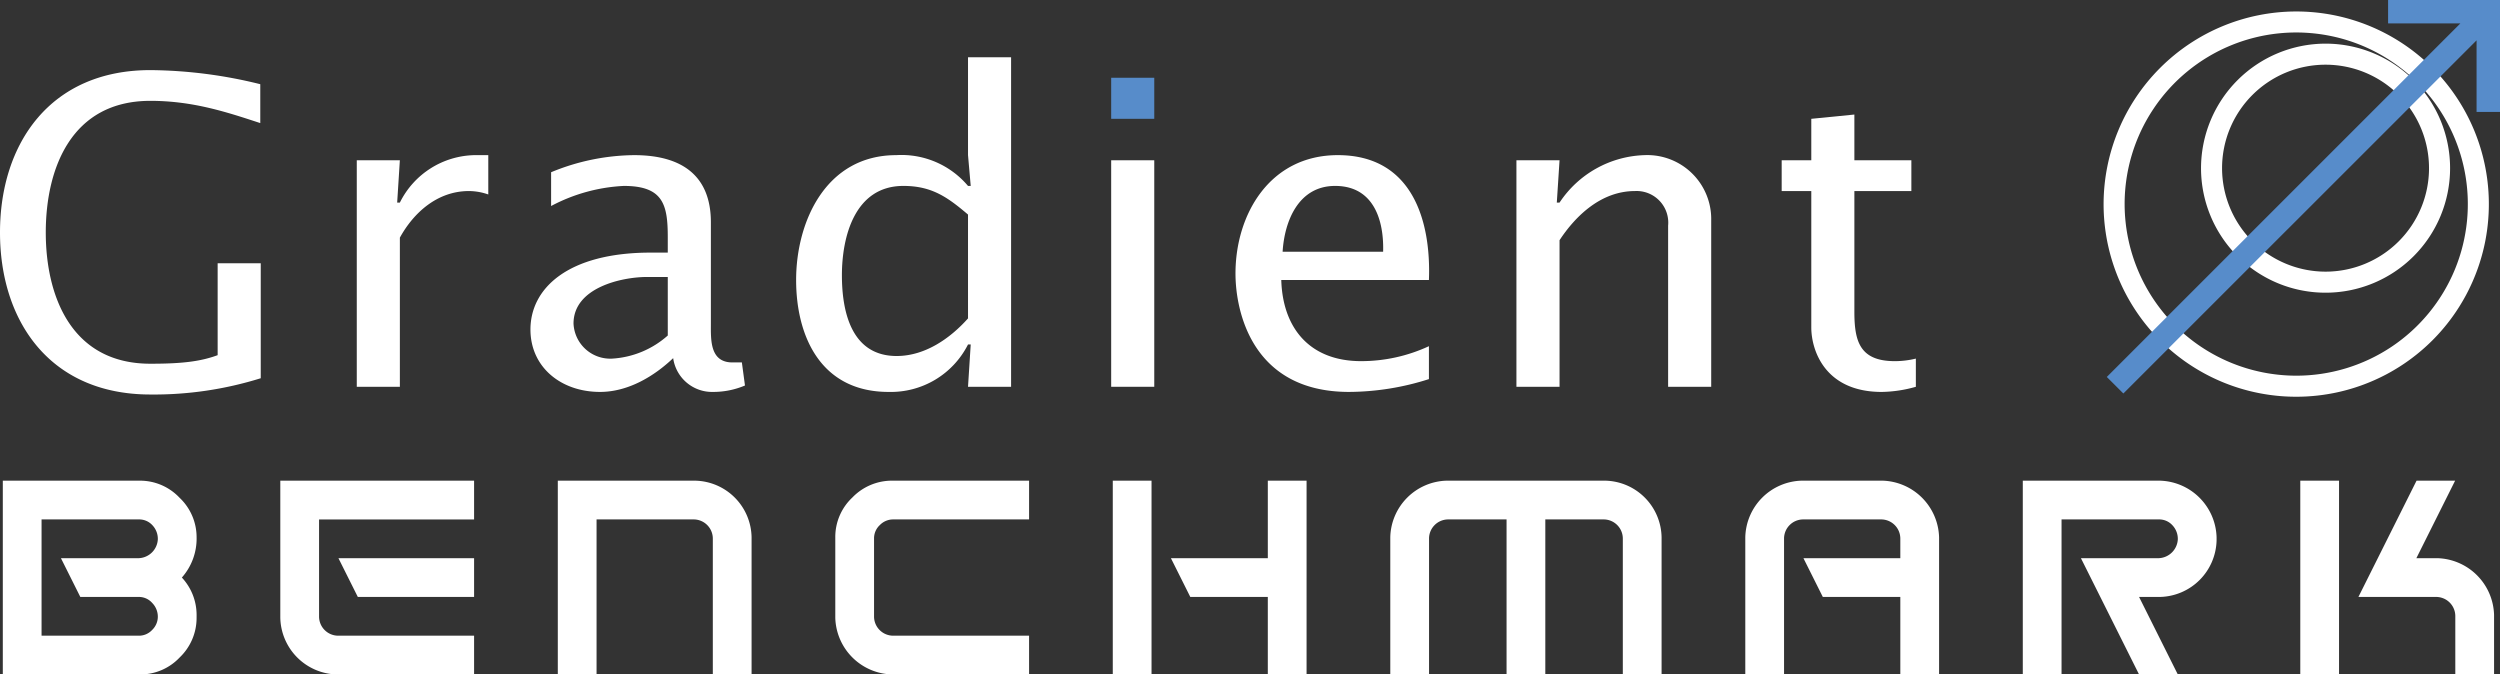
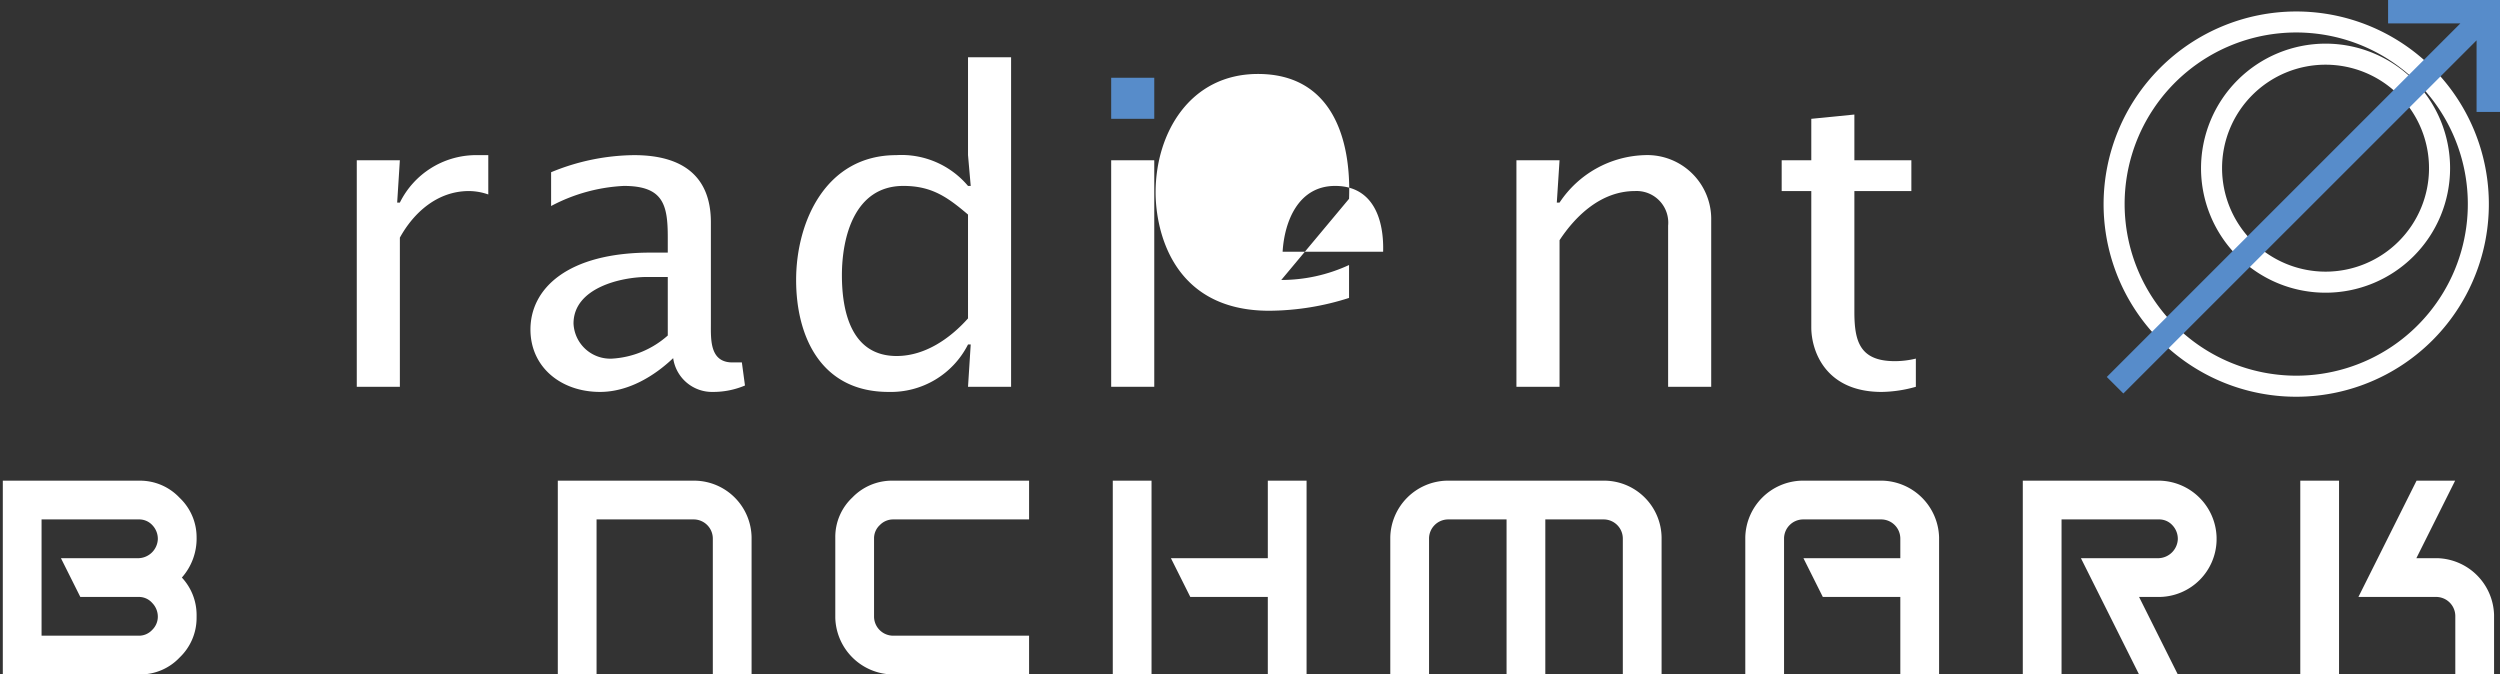
<svg xmlns="http://www.w3.org/2000/svg" viewBox="0 0 285.84 77.114">
  <rect x="0" y="0" width="285.84" height="77.114" fill="#333333" stroke="none" />
  <defs>
    <style>.cls-1{fill:#fff;}.cls-2{fill:#578cca;}</style>
  </defs>
  <g id="Layer_2" data-name="Layer 2">
    <g id="Layer_1-2" data-name="Layer 1">
-       <path class="cls-1" d="M29.812,43.246a41.013,41.013,0,0,1-12.622,1.861C5.695,45.106,0,36.701,0,26.584,0,16.417,5.744,8.016,17.19,8.016A53.603,53.603,0,0,1,29.759,9.627v4.446c-3.742-1.222-7.645-2.543-12.569-2.543-9.032,0-11.956,7.725-11.956,15.053,0,7.279,2.923,15.004,11.956,15.004,3.59,0,5.695-.245,7.695-.978v-10.507H29.812Z" />
      <path class="cls-1" d="M45.411,23.164h.307a9.736,9.736,0,0,1,8.621-5.427h1.49v4.498a6.748,6.748,0,0,0-2.21-.391c-3.592,0-6.31,2.444-7.9,5.327V44.223H40.792V18.325h4.926Z" />
      <path class="cls-1" d="M85.177,44.077a9.295,9.295,0,0,1-3.642.734A4.49,4.49,0,0,1,76.968,40.948c-2.156,2.054-5.131,3.863-8.366,3.863-4.463,0-7.952-2.834-7.952-7.138,0-4.689,4.259-8.791,13.75-8.791h1.951v-1.762c0-3.71-.512-5.862-5.028-5.862a19.712,19.712,0,0,0-8.312,2.298V19.693a25.321,25.321,0,0,1,9.491-1.955c5.697,0,8.777,2.543,8.777,7.674V36.945c0,1.903-.154,4.591,2.617,4.492h.926ZM76.351,31.668H73.993c-2.928,0-8.419,1.221-8.419,5.324a4.203,4.203,0,0,0,4.467,4.008,10.498,10.498,0,0,0,6.31-2.64Z" />
      <path class="cls-1" d="M110.987,39.388h-.309a9.881,9.881,0,0,1-9.081,5.423c-7.748,0-10.571-6.353-10.571-12.8,0-6.646,3.384-14.273,11.446-14.273a9.946,9.946,0,0,1,8.207,3.52h.309l-.309-3.52V6.55h4.925v37.674h-4.925Zm-.309-14.856c-2.358-2.006-4.154-3.274-7.388-3.274-5.594,0-7.03,5.862-7.03,10.213,0,3.956.975,9.234,6.261,9.234,3.234,0,6.109-2.002,8.158-4.3Z" />
      <rect class="cls-1" x="127.048" y="18.325" width="4.926" height="25.898" />
      <rect class="cls-2" x="127.048" y="8.89" width="4.926" height="4.694" />
-       <path class="cls-1" d="M146.496,32.011c.153,5.423,3.181,9.281,9.133,9.281a18.425,18.425,0,0,0,7.748-1.711v3.764a30.346,30.346,0,0,1-9.133,1.466c-11.136,0-12.984-9.286-12.984-13.537,0-6.742,3.901-13.536,11.703-13.536,8.565,0,10.67,7.575,10.415,14.273Zm11.645-3.228c.105-3.517-1.024-7.525-5.489-7.525-4.209,0-5.795,4.055-6.003,7.525Z" />
+       <path class="cls-1" d="M146.496,32.011a18.425,18.425,0,0,0,7.748-1.711v3.764a30.346,30.346,0,0,1-9.133,1.466c-11.136,0-12.984-9.286-12.984-13.537,0-6.742,3.901-13.536,11.703-13.536,8.565,0,10.67,7.575,10.415,14.273Zm11.645-3.228c.105-3.517-1.024-7.525-5.489-7.525-4.209,0-5.795,4.055-6.003,7.525Z" />
      <path class="cls-1" d="M177.999,23.164h.313a12.096,12.096,0,0,1,9.748-5.427,7.311,7.311,0,0,1,7.592,7.481V44.223h-4.926V25.802a3.616,3.616,0,0,0-3.798-3.957c-3.794,0-6.717,2.735-8.616,5.618v16.761h-4.93V18.325h4.93Z" />
      <path class="cls-1" d="M218.538,18.325v3.519h-6.516V35.624c0,3.323.566,5.668,4.616,5.668a10.07,10.07,0,0,0,2.413-.292v3.224a15.032,15.032,0,0,1-3.9.588c-6.52,0-8.055-4.789-8.055-7.378V21.844h-3.386V18.325h3.386V13.585l4.926-.489v5.229Z" />
      <path class="cls-1" d="M240.516,23.336A22.025,22.025,0,1,0,262.541,1.312,22.051,22.051,0,0,0,240.516,23.336Zm2.405,0a19.62,19.62,0,1,1,19.621,19.618A19.643,19.643,0,0,1,242.921,23.336Z" />
      <path class="cls-1" d="M251.657,19.225A14.238,14.238,0,1,0,265.898,4.99,14.255,14.255,0,0,0,251.657,19.225Zm2.405,0a11.831,11.831,0,1,1,11.836,11.834A11.846,11.846,0,0,1,254.062,19.225Z" />
      <polygon class="cls-2" points="273.044 0 273.044 2.679 281.304 2.679 240.88 43.101 242.775 44.99 283.161 4.612 283.161 12.799 285.84 12.799 285.84 0 273.044 0" />
      <path class="cls-1" d="M22.477,70.644a6.238,6.238,0,0,1-1.928,4.521,6.179,6.179,0,0,1-4.542,1.949H.321V54.958H16.008a6.205,6.205,0,0,1,4.52,1.95,6.205,6.205,0,0,1,1.95,4.52,6.715,6.715,0,0,1-1.684,4.608,6.268,6.268,0,0,1,1.684,4.254Zm-4.432-.133a2.24,2.24,0,0,0-.643-1.573,2.026,2.026,0,0,0-1.528-.687H9.183L6.968,63.82h8.907a2.276,2.276,0,0,0,2.171-2.171,2.26,2.26,0,0,0-.62-1.596,2.036,2.036,0,0,0-1.551-.664H4.752V72.683H15.875a2.053,2.053,0,0,0,1.528-.665A2.113,2.113,0,0,0,18.046,70.511Z" />
-       <path class="cls-1" d="M54.205,77.114H38.518a6.625,6.625,0,0,1-6.469-6.47V54.958H54.205v4.432H36.48V70.511a2.194,2.194,0,0,0,2.171,2.172H54.205Zm0-8.862H40.911l-2.216-4.432H54.205Z" />
      <path class="cls-1" d="M85.933,77.114H81.501V61.56a2.194,2.194,0,0,0-2.171-2.171H68.208V77.114H63.777V54.958H79.463A6.585,6.585,0,0,1,85.933,61.427Z" />
      <path class="cls-1" d="M117.661,77.114H102.018a6.663,6.663,0,0,1-6.514-6.47v-9.217a6.179,6.179,0,0,1,1.95-4.542,6.285,6.285,0,0,1,4.564-1.928h15.643v4.432H102.107a2.115,2.115,0,0,0-1.507.643,2.055,2.055,0,0,0-.665,1.528v8.951a2.194,2.194,0,0,0,2.171,2.172h15.554Z" />
      <path class="cls-1" d="M131.662,77.114h-4.431V54.958h4.431Zm17.726,0h-4.432v-8.862h-8.862l-2.216-4.432h11.079V54.958h4.432Z" />
      <path class="cls-1" d="M189.979,77.114h-4.432V61.56a2.194,2.194,0,0,0-2.171-2.171h-6.691V77.114h-4.431V59.389h-6.691a2.194,2.194,0,0,0-2.172,2.171V77.114h-4.431V61.427a6.624,6.624,0,0,1,6.47-6.47h18.079a6.585,6.585,0,0,1,6.47,6.47Z" />
      <path class="cls-1" d="M221.707,77.114h-4.432v-8.862H208.413l-2.216-4.432h11.078V61.56a2.194,2.194,0,0,0-2.171-2.171h-8.951a2.194,2.194,0,0,0-2.172,2.171V77.114h-4.431V61.427a6.624,6.624,0,0,1,6.47-6.47h9.217a6.668,6.668,0,0,1,6.47,6.47Z" />
      <path class="cls-1" d="M248.383,60.053a2.036,2.036,0,0,0-1.551-.664h-11.123V77.114h-4.431V54.958h15.687a6.668,6.668,0,0,1,6.47,6.47v.354a6.624,6.624,0,0,1-6.47,6.47h-2.393l4.431,8.862h-4.431L237.925,63.82h8.907a2.275,2.275,0,0,0,2.171-2.171A2.26,2.26,0,0,0,248.383,60.053Z" />
      <path class="cls-1" d="M267.436,77.114h-4.431V54.958h4.431Zm17.726,0h-4.432v-6.691a2.194,2.194,0,0,0-2.171-2.171h-8.907L276.3,54.958h4.409l-4.431,8.862h2.398a6.677,6.677,0,0,1,6.485,6.47Z" />
    </g>
  </g>
</svg>